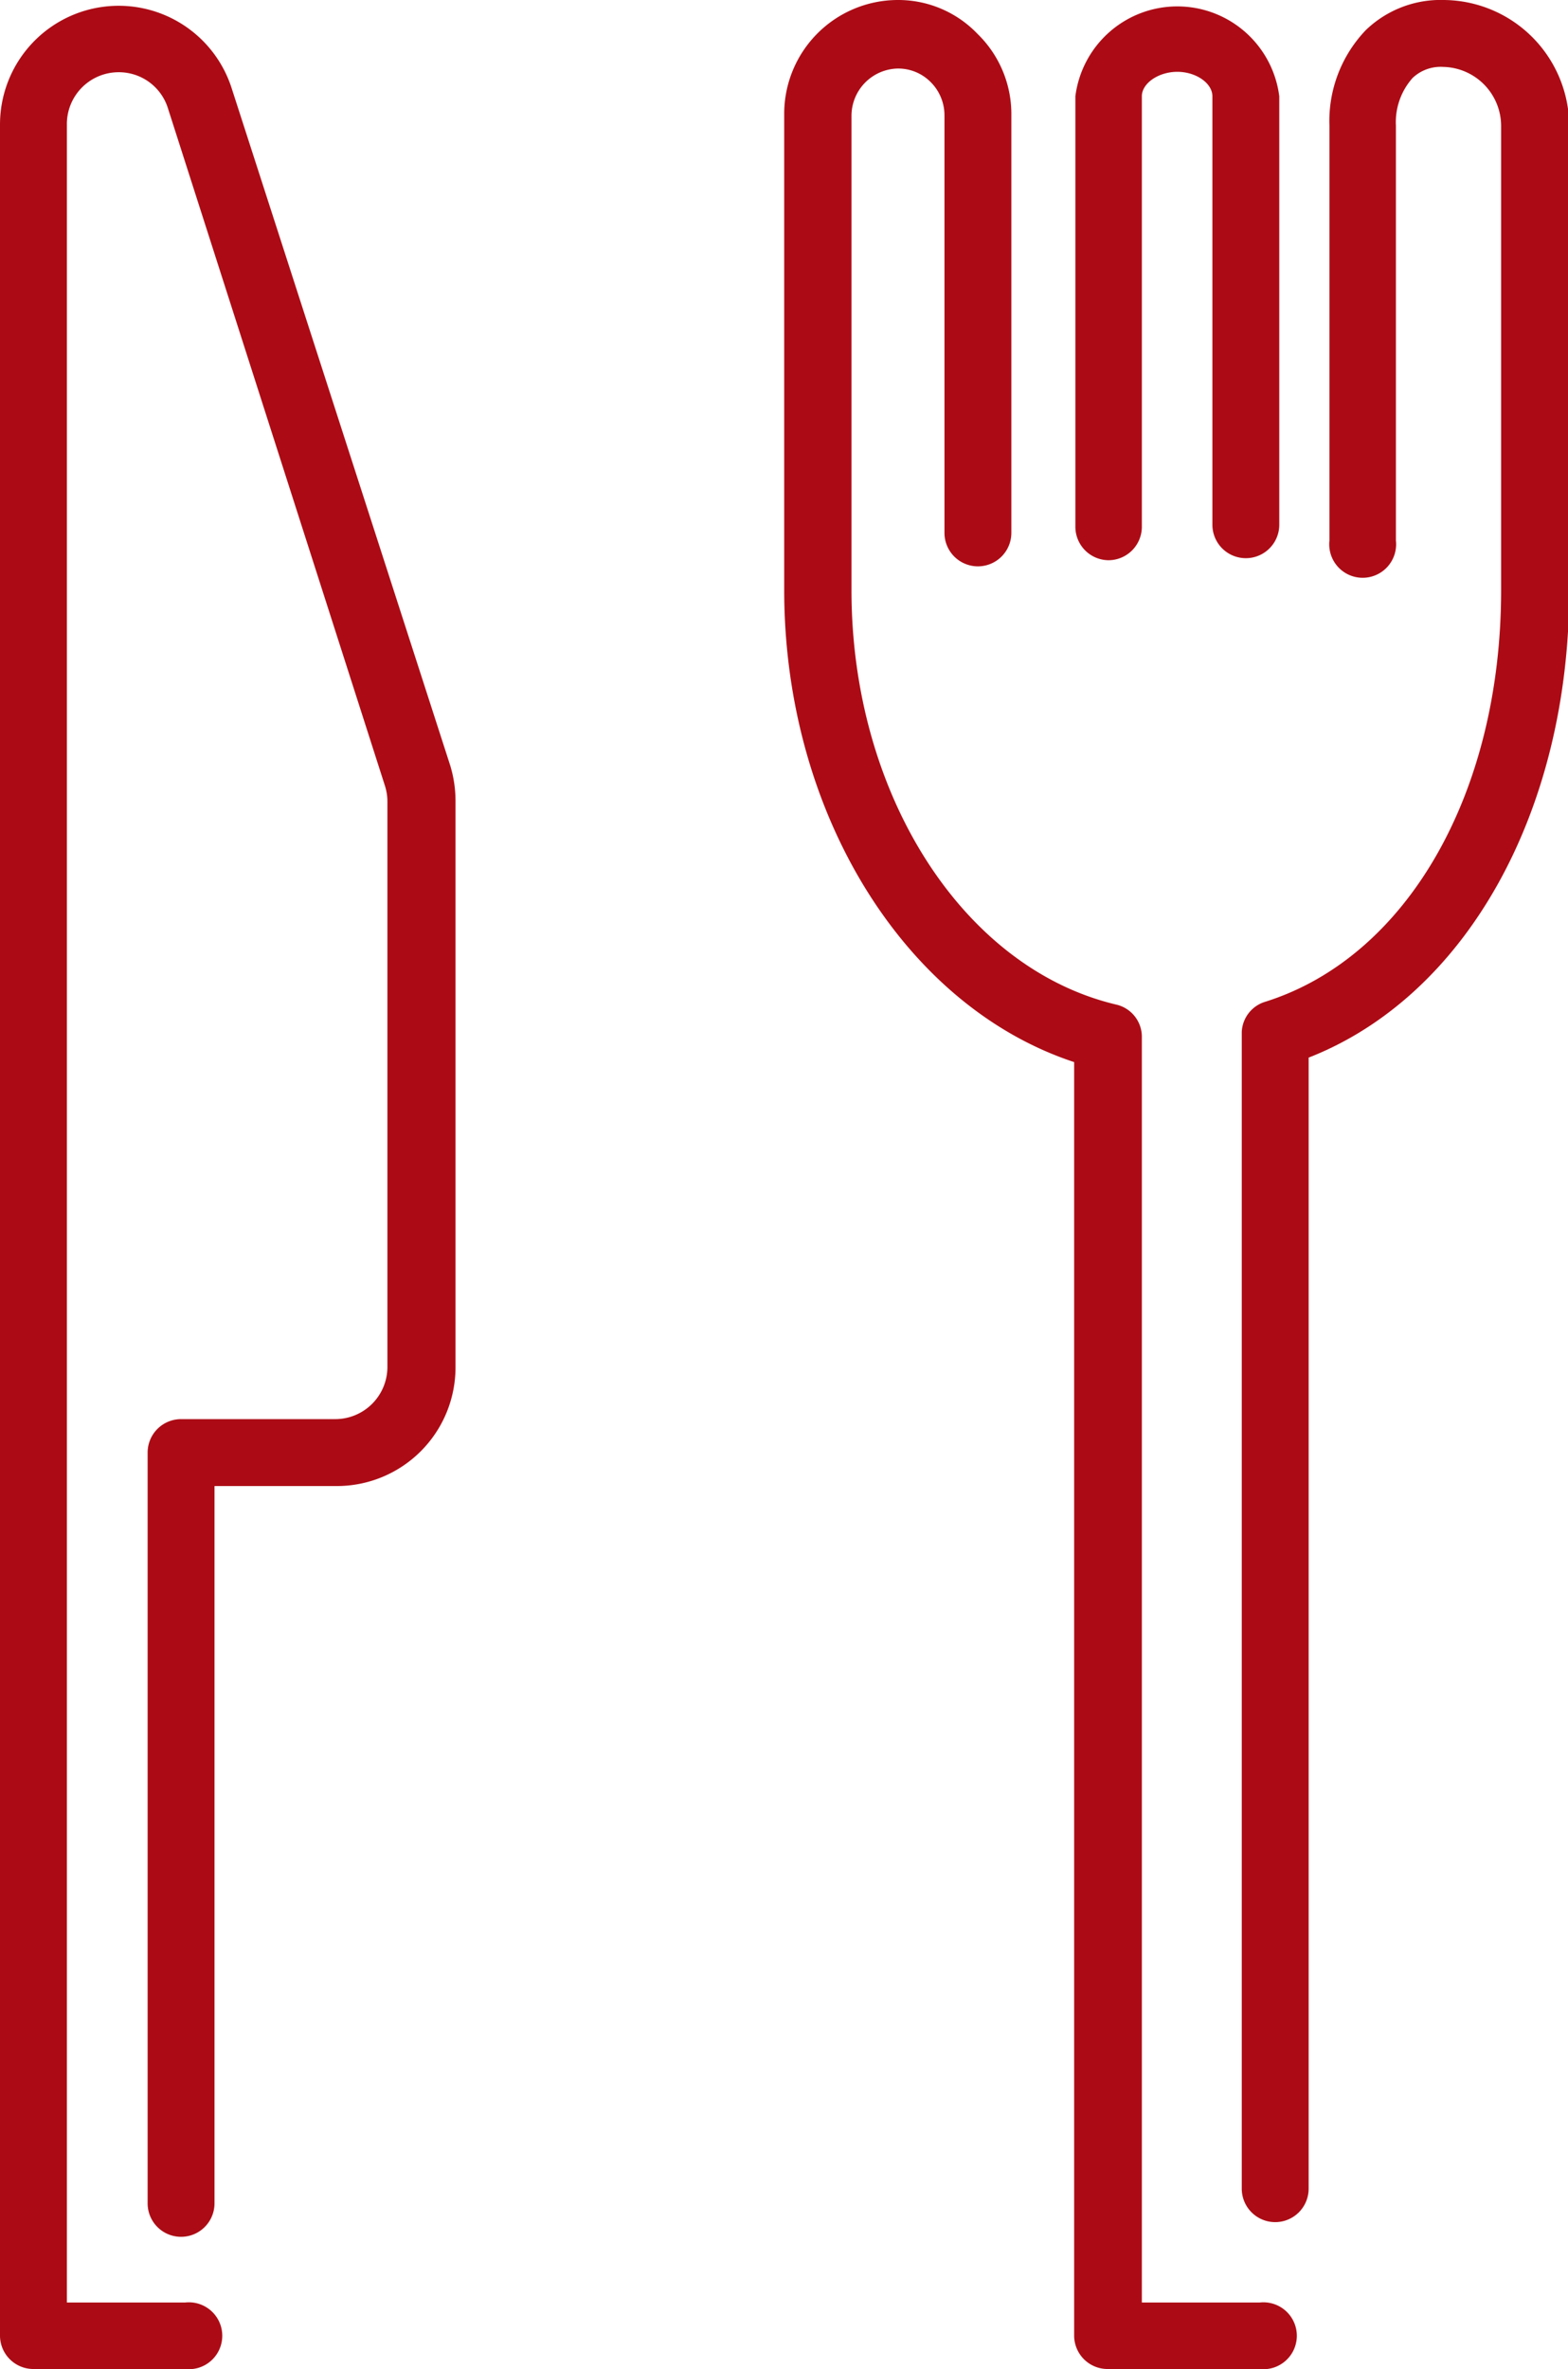
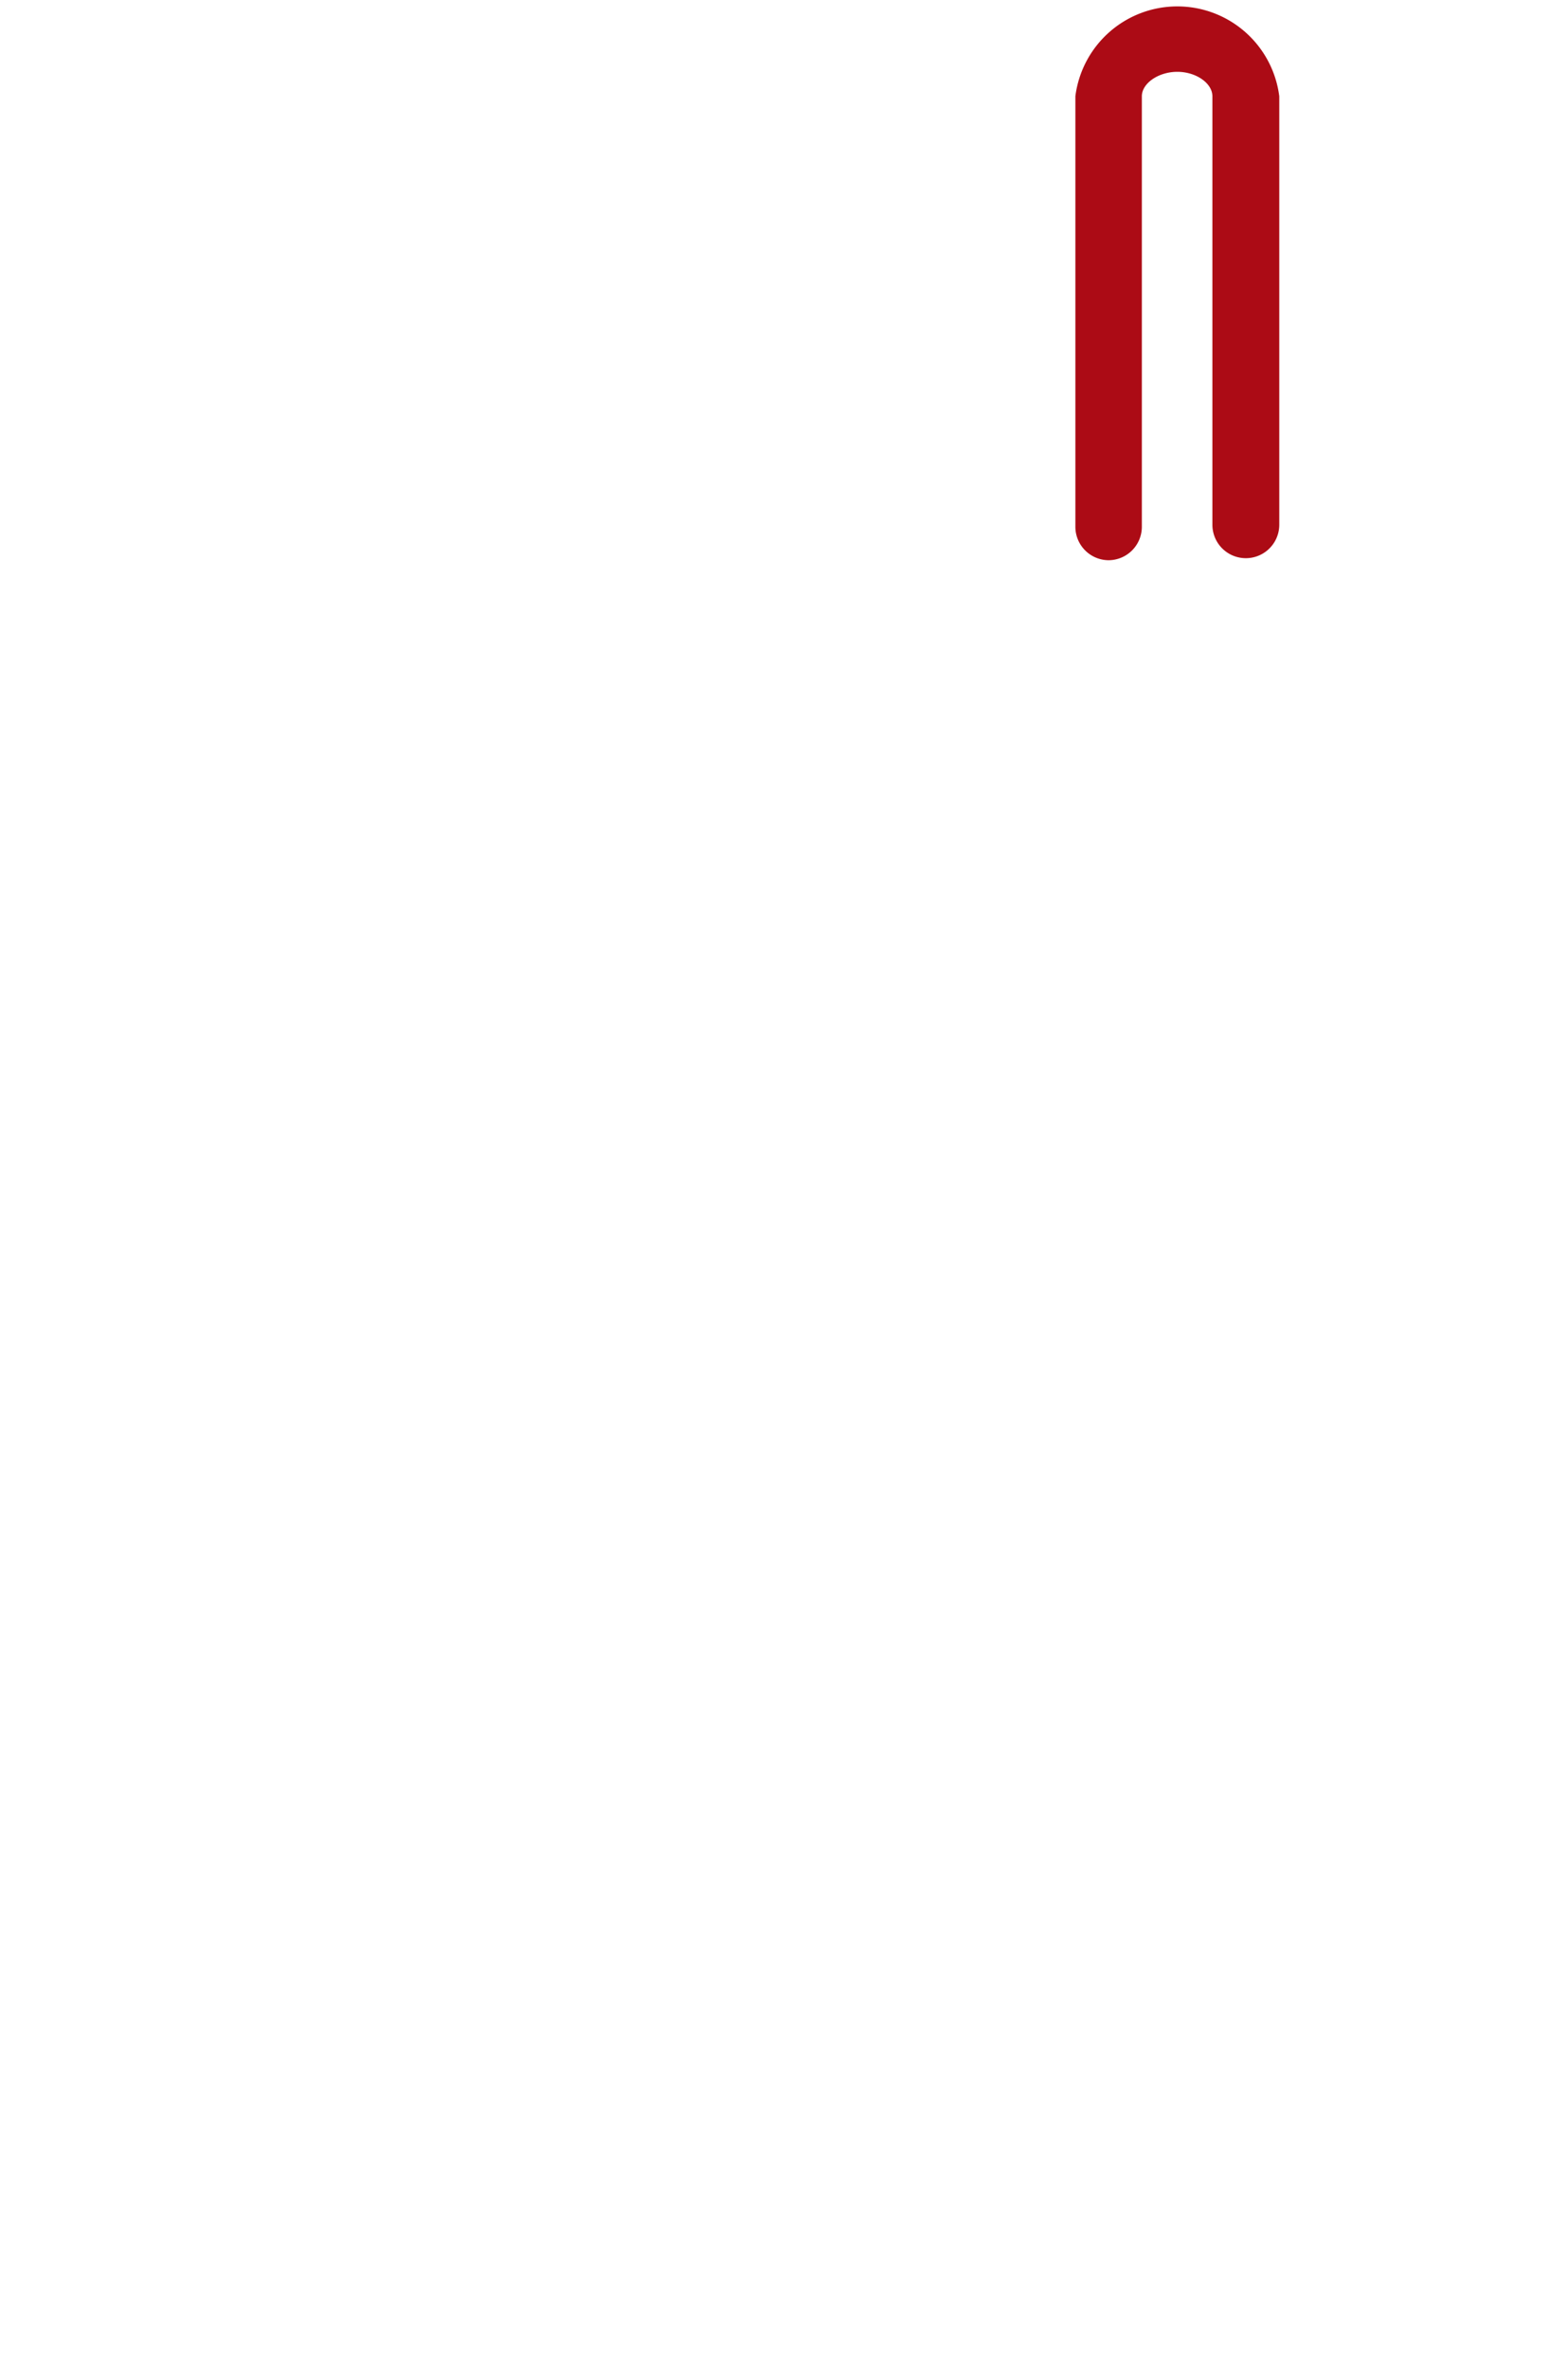
<svg xmlns="http://www.w3.org/2000/svg" viewBox="0 0 38.45 58.06">
  <defs>
    <style>.cls-1{fill:#ac0b15;}</style>
  </defs>
  <g id="レイヤー_2" data-name="レイヤー 2">
    <g id="contents">
      <path class="cls-1" d="M27.18,13.73a.82.82,0,0,0,.82-.82V2.36c0-.32.41-.6.87-.6s.86.28.86.6v10.5a.82.82,0,0,0,1.64,0V2.36a2.52,2.52,0,0,0-5,0V12.91A.82.82,0,0,0,27.18,13.73Z" />
-       <path class="cls-1" d="M30.89,56.43H28v-31a.81.81,0,0,0-.63-.81c-3.76-.89-6.49-5.16-6.49-10.15V2.83A1.16,1.16,0,0,1,22,1.68a1.12,1.12,0,0,1,.82.33,1.15,1.15,0,0,1,.34.82V13.06a.82.82,0,1,0,1.64,0V2.83a2.74,2.74,0,0,0-.83-2A2.69,2.69,0,0,0,22,0a2.79,2.79,0,0,0-2.77,2.79V14.46c0,5.46,2.95,10.2,7.11,11.57V57.25a.82.82,0,0,0,.82.81h3.73a.82.82,0,1,0,0-1.63Z" />
-       <path class="cls-1" d="M35.41,0a2.64,2.64,0,0,0-1.92.74,3.22,3.22,0,0,0-.89,2.34V13.25a.82.82,0,1,0,1.63,0V3.08a1.63,1.63,0,0,1,.41-1.17,1,1,0,0,1,.75-.27,1.45,1.45,0,0,1,1.42,1.44V14.46c0,5-2.32,9-5.78,10.09a.81.81,0,0,0-.58.74l0,.58V53.64a.82.82,0,0,0,1.64,0V25.92c3.84-1.5,6.39-6,6.39-11.46V3.08A3.1,3.1,0,0,0,35.41,0Z" />
-       <path class="cls-1" d="M5.68,2.16A2.91,2.91,0,0,0,0,3.05v54.2a.82.82,0,0,0,.82.81H4.54a.82.82,0,1,0,0-1.63H1.64V3.05A1.27,1.27,0,0,1,2.91,1.77a1.26,1.26,0,0,1,1.21.89l5.32,16.6a1.27,1.27,0,0,1,.06.39V33.5a1.28,1.28,0,0,1-1.28,1.28H4.44a.82.82,0,0,0-.82.82V54a.82.82,0,0,0,1.64,0V36.42h3a2.91,2.91,0,0,0,2.91-2.92V19.65a3,3,0,0,0-.13-.89Z" />
    </g>
  </g>
</svg>